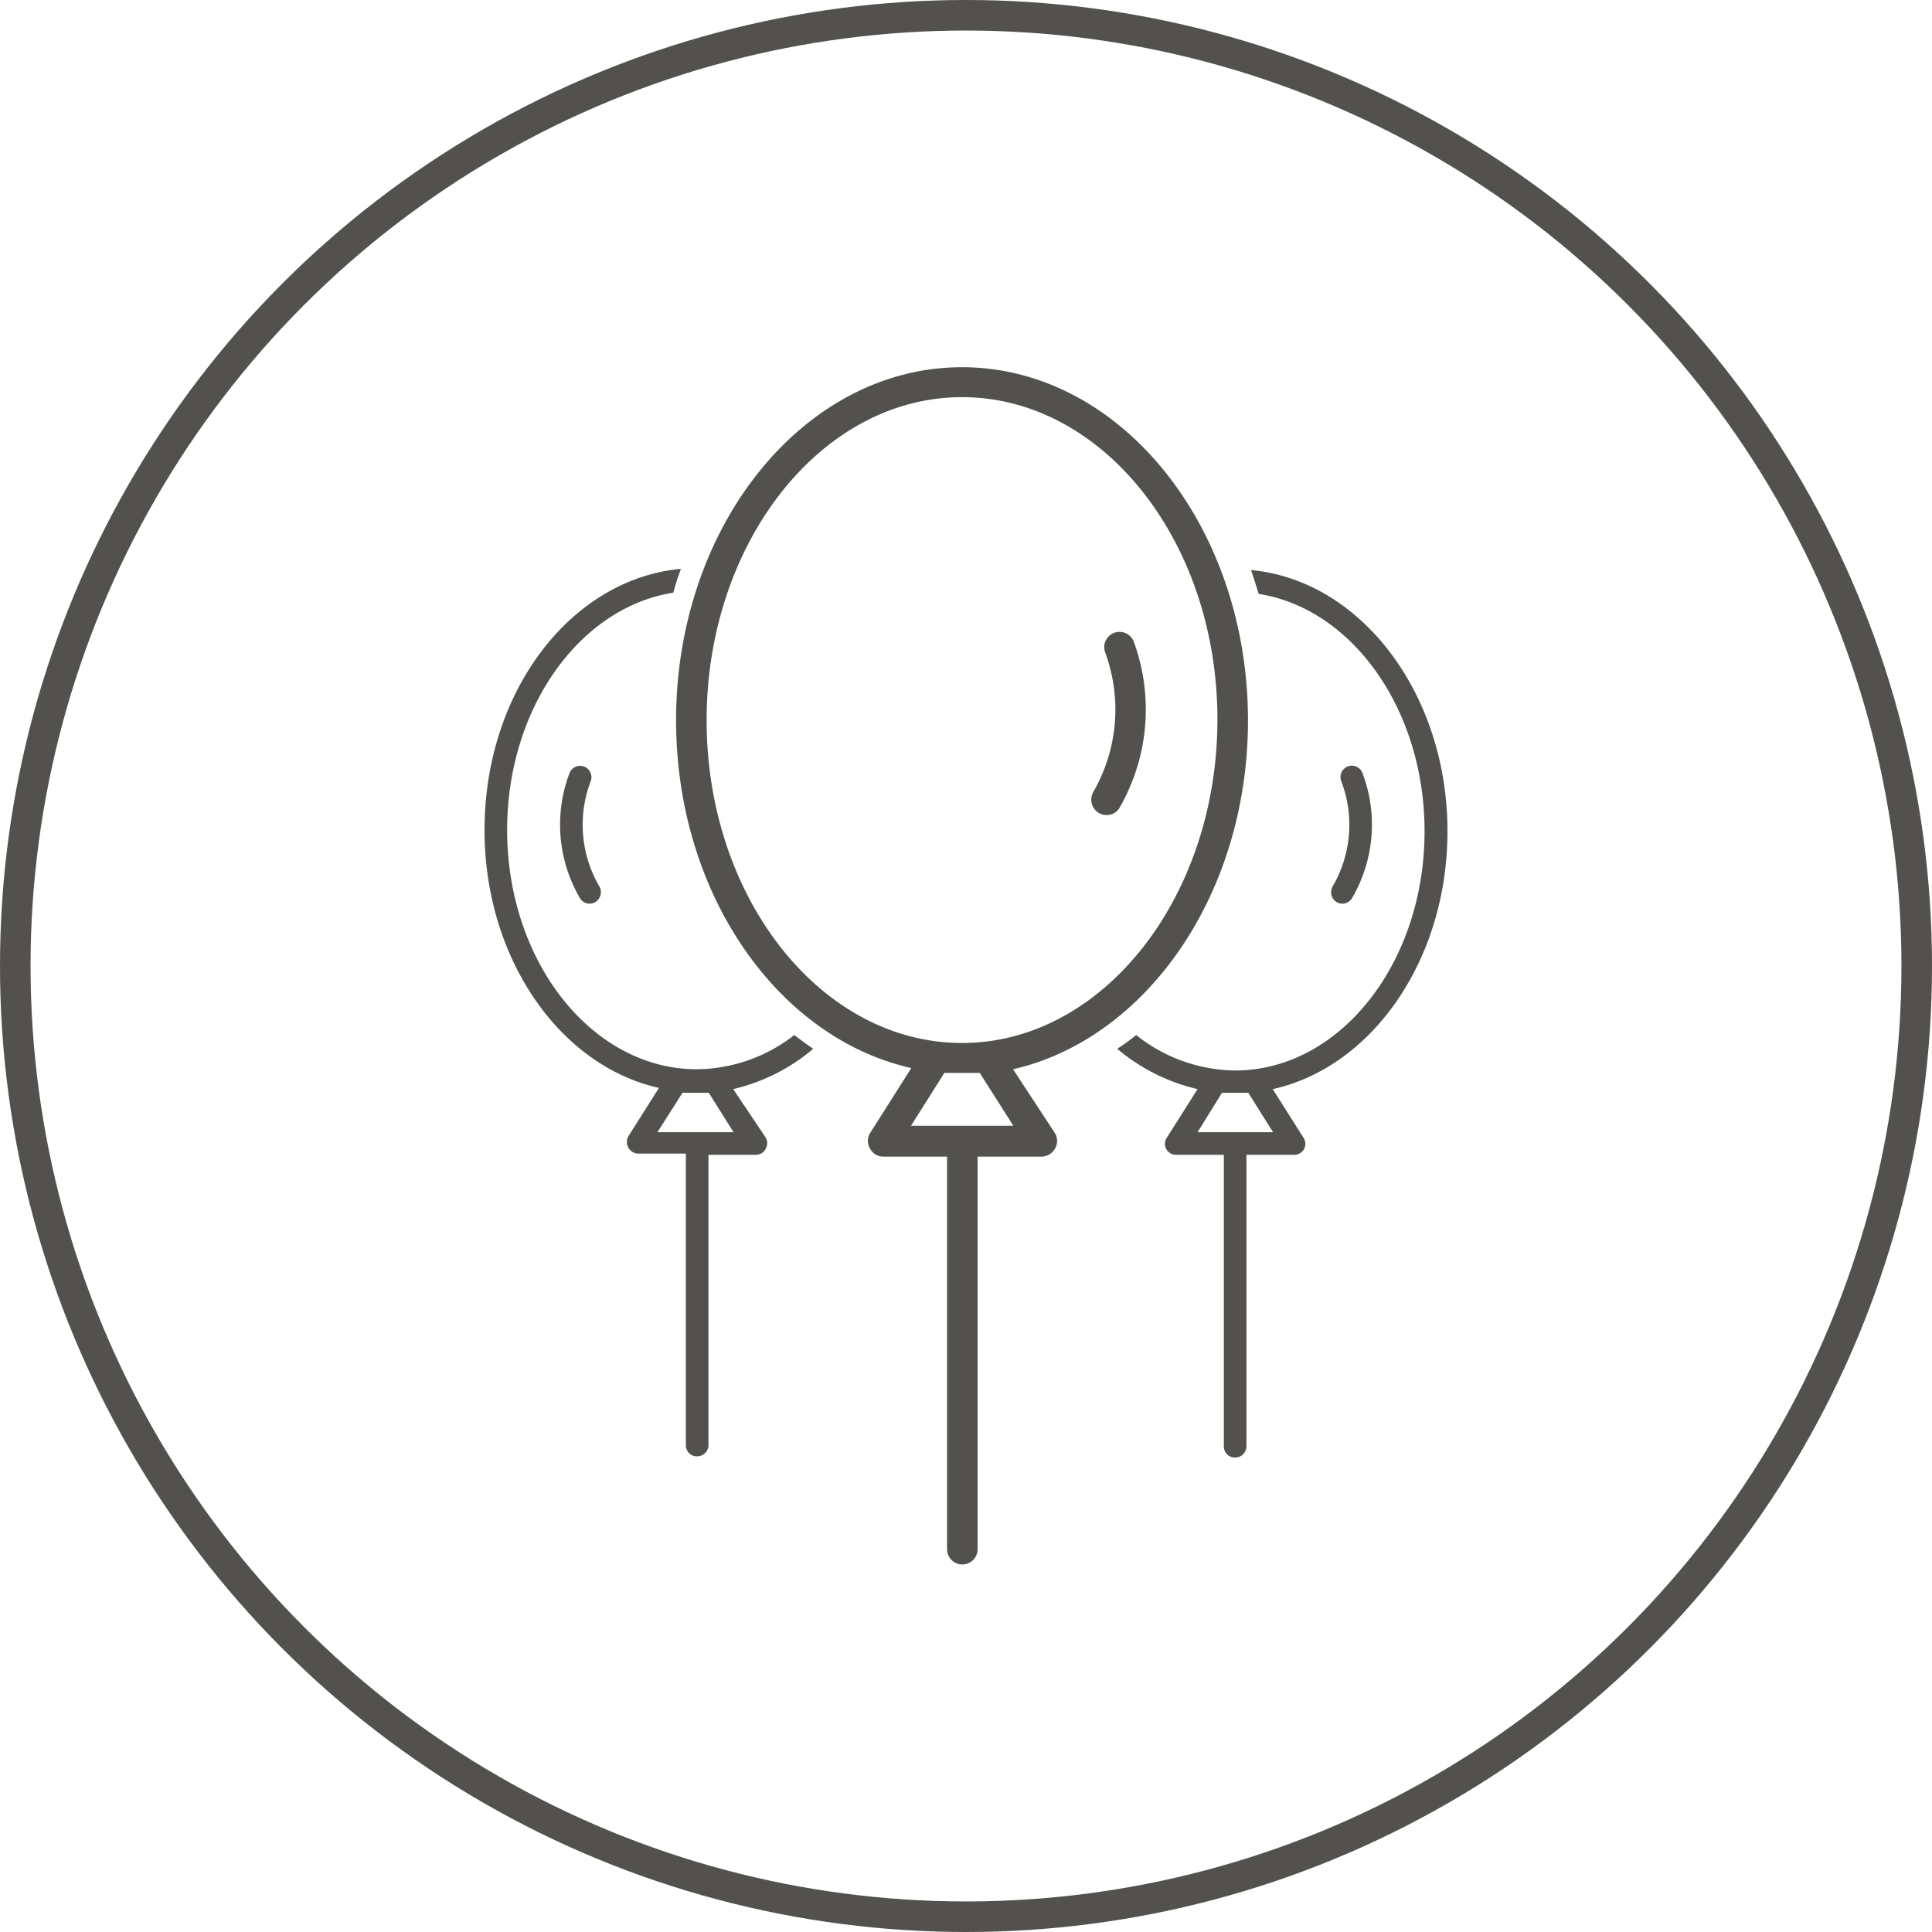
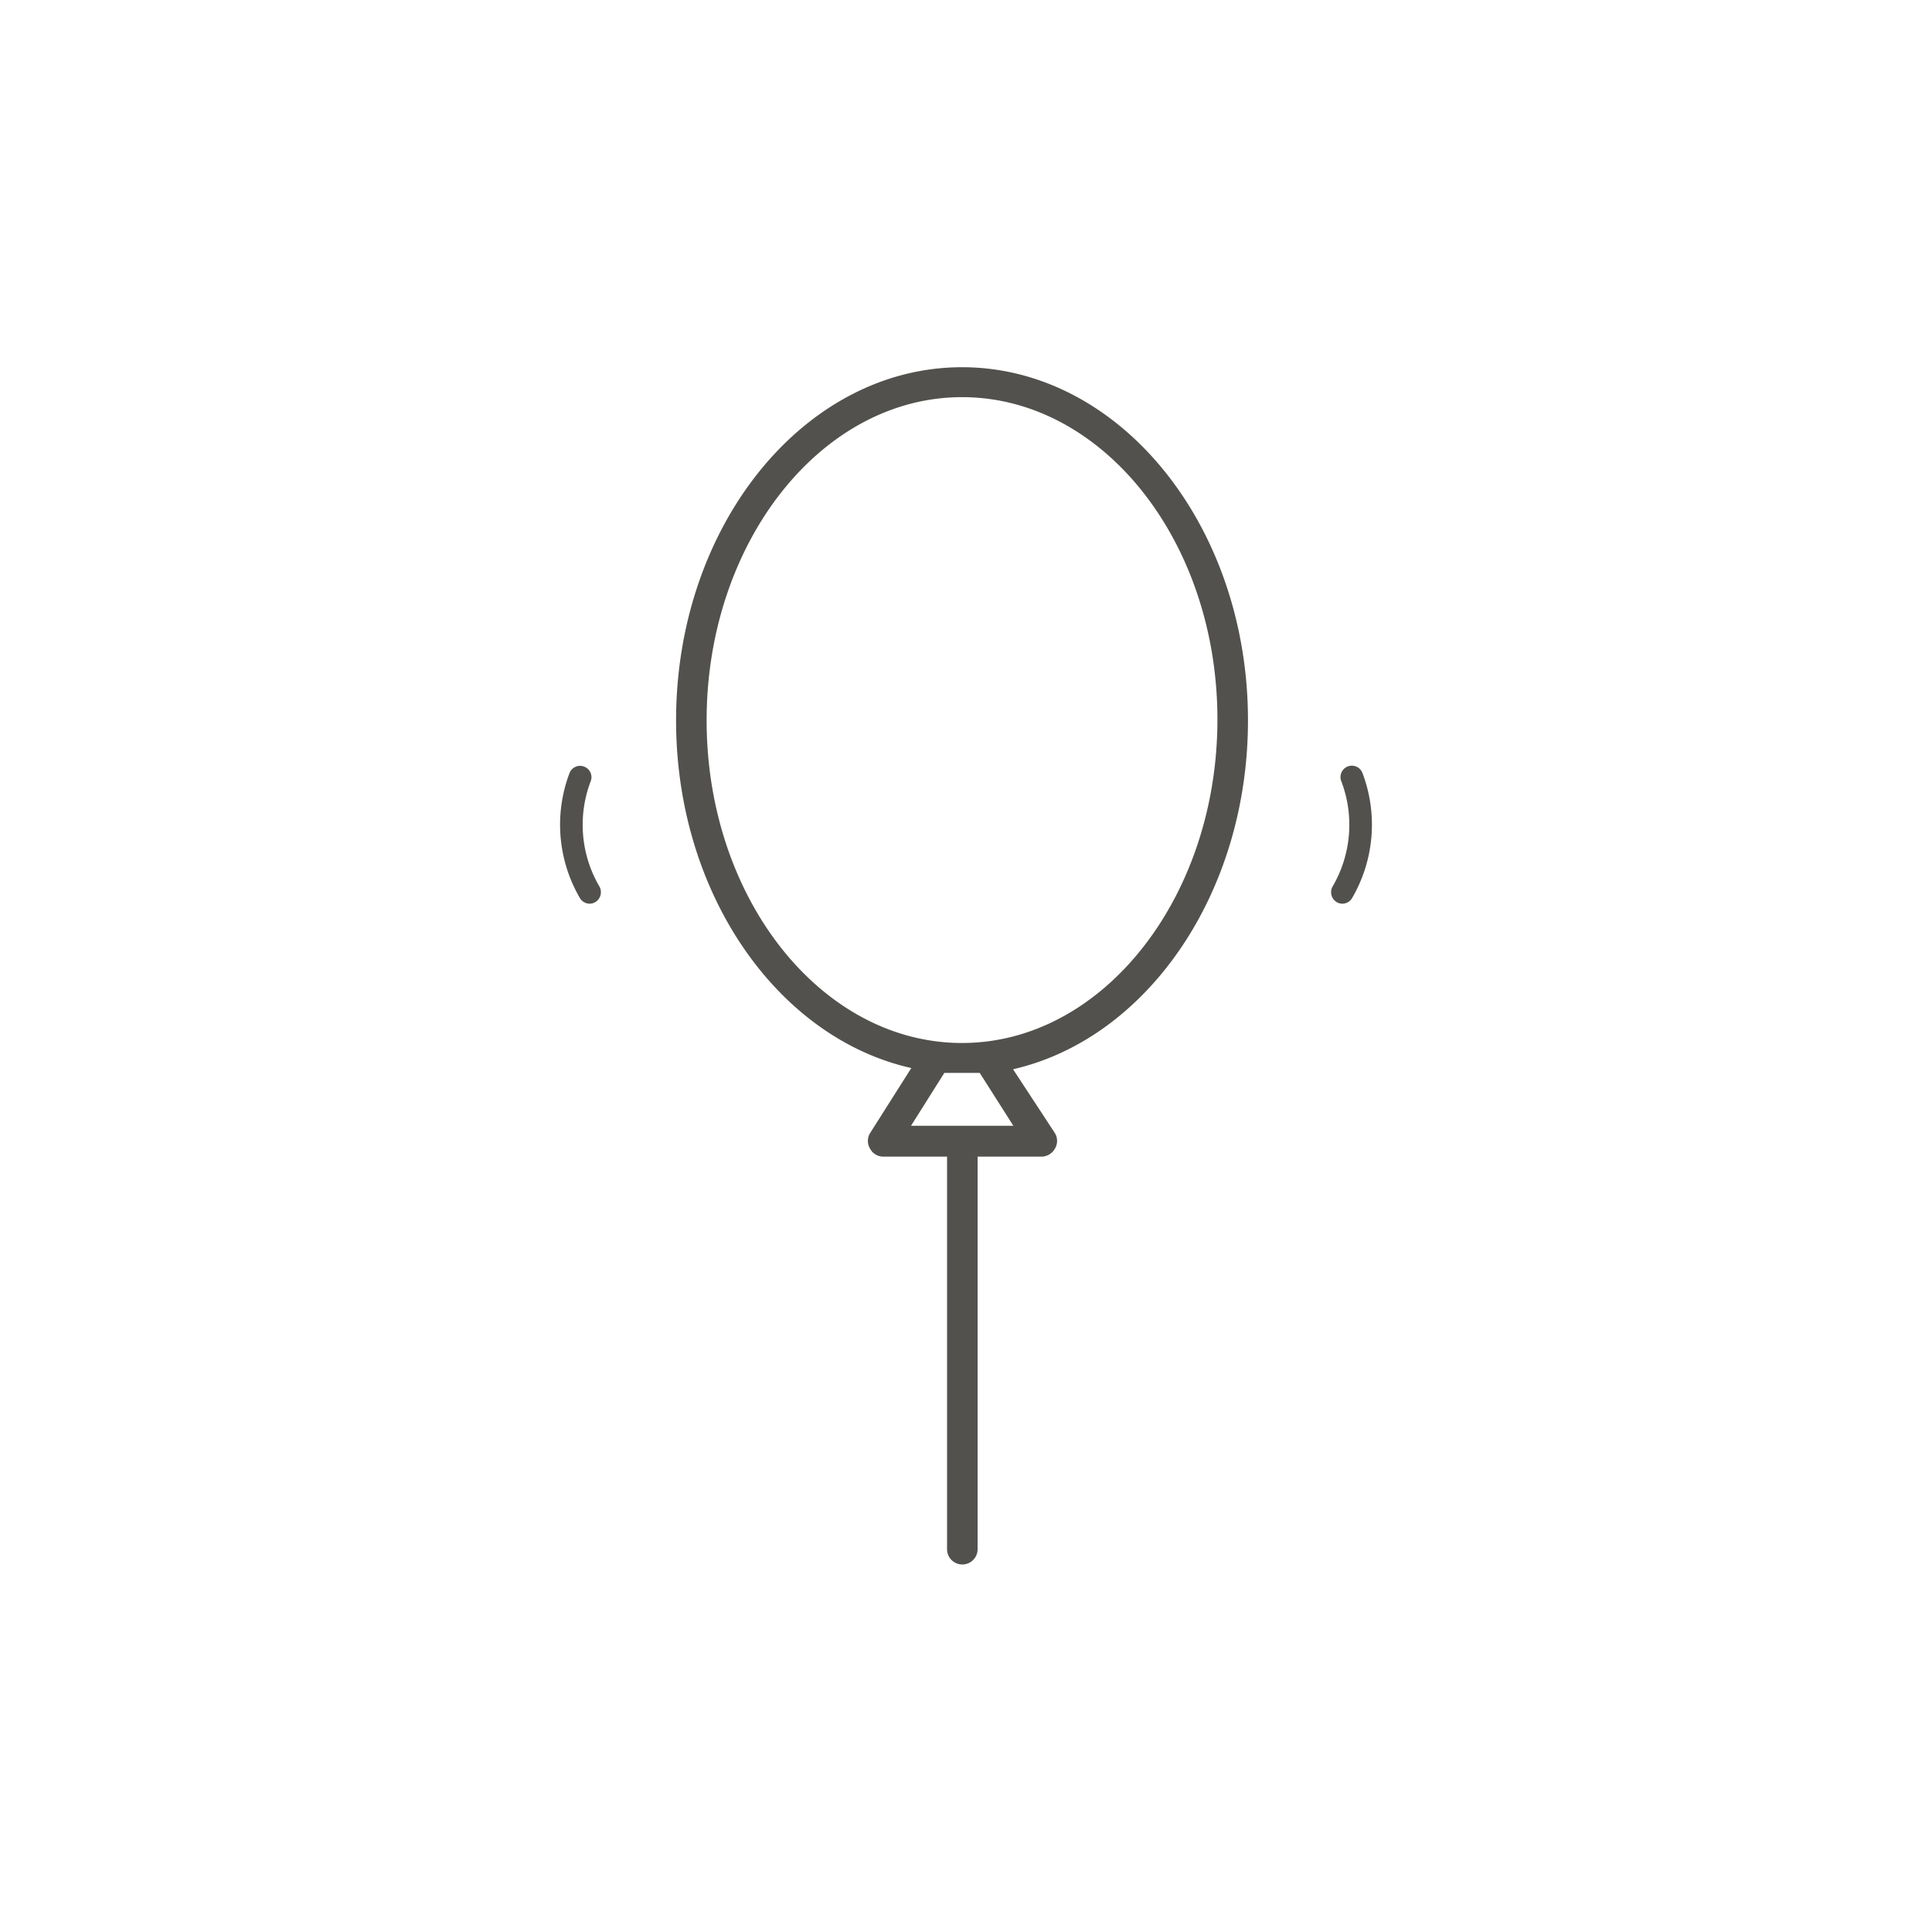
<svg xmlns="http://www.w3.org/2000/svg" viewBox="0 0 63.24 63.24">
  <defs>
    <style>.cls-1{fill:none;stroke:#53514d;stroke-linejoin:round;}.cls-2{fill:#53514d;}</style>
  </defs>
  <title>Life Celebrations</title>
  <g id="Layer_2" data-name="Layer 2">
    <g id="Layer_1-2" data-name="Layer 1">
-       <circle class="cls-1" cx="31.62" cy="31.62" r="31.12" />
      <path class="cls-2" d="M18.64,25.31a.37.37,0,0,1,.47-.22.37.37,0,0,1,.23.47A4,4,0,0,0,19.61,29a.38.38,0,0,1-.11.52.36.36,0,0,1-.2.06.37.37,0,0,1-.31-.17A4.77,4.77,0,0,1,18.64,25.31Z" />
-       <path class="cls-2" d="M24,35.65a6.26,6.26,0,0,0,2.62-1.32c-.21-.14-.41-.29-.62-.45A5.26,5.26,0,0,1,22.81,35c-3.42,0-6.21-3.51-6.21-7.83,0-4,2.38-7.29,5.44-7.77a7.83,7.83,0,0,1,.25-.78c-3.59.33-6.43,4-6.43,8.55,0,4.21,2.47,7.72,5.71,8.44l-1,1.58a.39.39,0,0,0,0,.38.37.37,0,0,0,.33.19h1.55v9.54a.36.36,0,0,0,.37.37.37.37,0,0,0,.37-.37V37.8h1.55a.36.36,0,0,0,.32-.19.37.37,0,0,0,0-.38Zm-2.48,1.41.82-1.29.43,0,.43,0,.81,1.29Z" />
      <path class="cls-2" d="M44.6,25.31a.37.37,0,0,0-.7.25A4,4,0,0,1,43.63,29a.38.38,0,0,0,.11.52.36.36,0,0,0,.2.06.37.37,0,0,0,.31-.17A4.77,4.77,0,0,0,44.6,25.31Z" />
-       <path class="cls-2" d="M38.2,37.23a.36.36,0,0,0,.31.57h1.55v9.54a.36.36,0,0,0,.37.37.37.37,0,0,0,.37-.37V37.8h1.55a.36.36,0,0,0,.31-.57l-1-1.58c3.25-.72,5.72-4.23,5.72-8.44,0-4.51-2.84-8.22-6.43-8.55.09.26.17.52.25.78,3.06.48,5.43,3.78,5.43,7.77,0,4.32-2.78,7.83-6.2,7.83a5.28,5.28,0,0,1-3.24-1.16,7,7,0,0,1-.62.45,6.29,6.29,0,0,0,2.63,1.32Zm1-.17L40,35.77l.43,0,.43,0,.81,1.29Z" />
      <path class="cls-2" d="M40.85,23.58c0-6.37-4.19-11.56-9.36-11.56s-9.36,5.19-9.36,11.56c0,5.68,3.33,10.4,7.7,11.38l-1.35,2.13a.49.49,0,0,0,0,.51.49.49,0,0,0,.44.26H31V50.71a.5.5,0,0,0,.5.5.5.5,0,0,0,.5-.5V37.86h2.09a.51.51,0,0,0,.44-.26.49.49,0,0,0,0-.51L33.16,35C37.53,34,40.85,29.26,40.85,23.58ZM33.17,36.85H29.82l1.09-1.73.58,0,.58,0Zm-1.68-2.71c-4.61,0-8.36-4.74-8.36-10.56S26.88,13,31.49,13s8.36,4.73,8.36,10.55S36.1,34.14,31.49,34.14Z" />
-       <path class="cls-2" d="M37.11,21a.5.5,0,0,0-.94.34,5.4,5.4,0,0,1-.37,4.56.51.51,0,0,0,.15.7.53.53,0,0,0,.27.08.48.48,0,0,0,.42-.23A6.45,6.45,0,0,0,37.11,21Z" />
    </g>
  </g>
</svg>